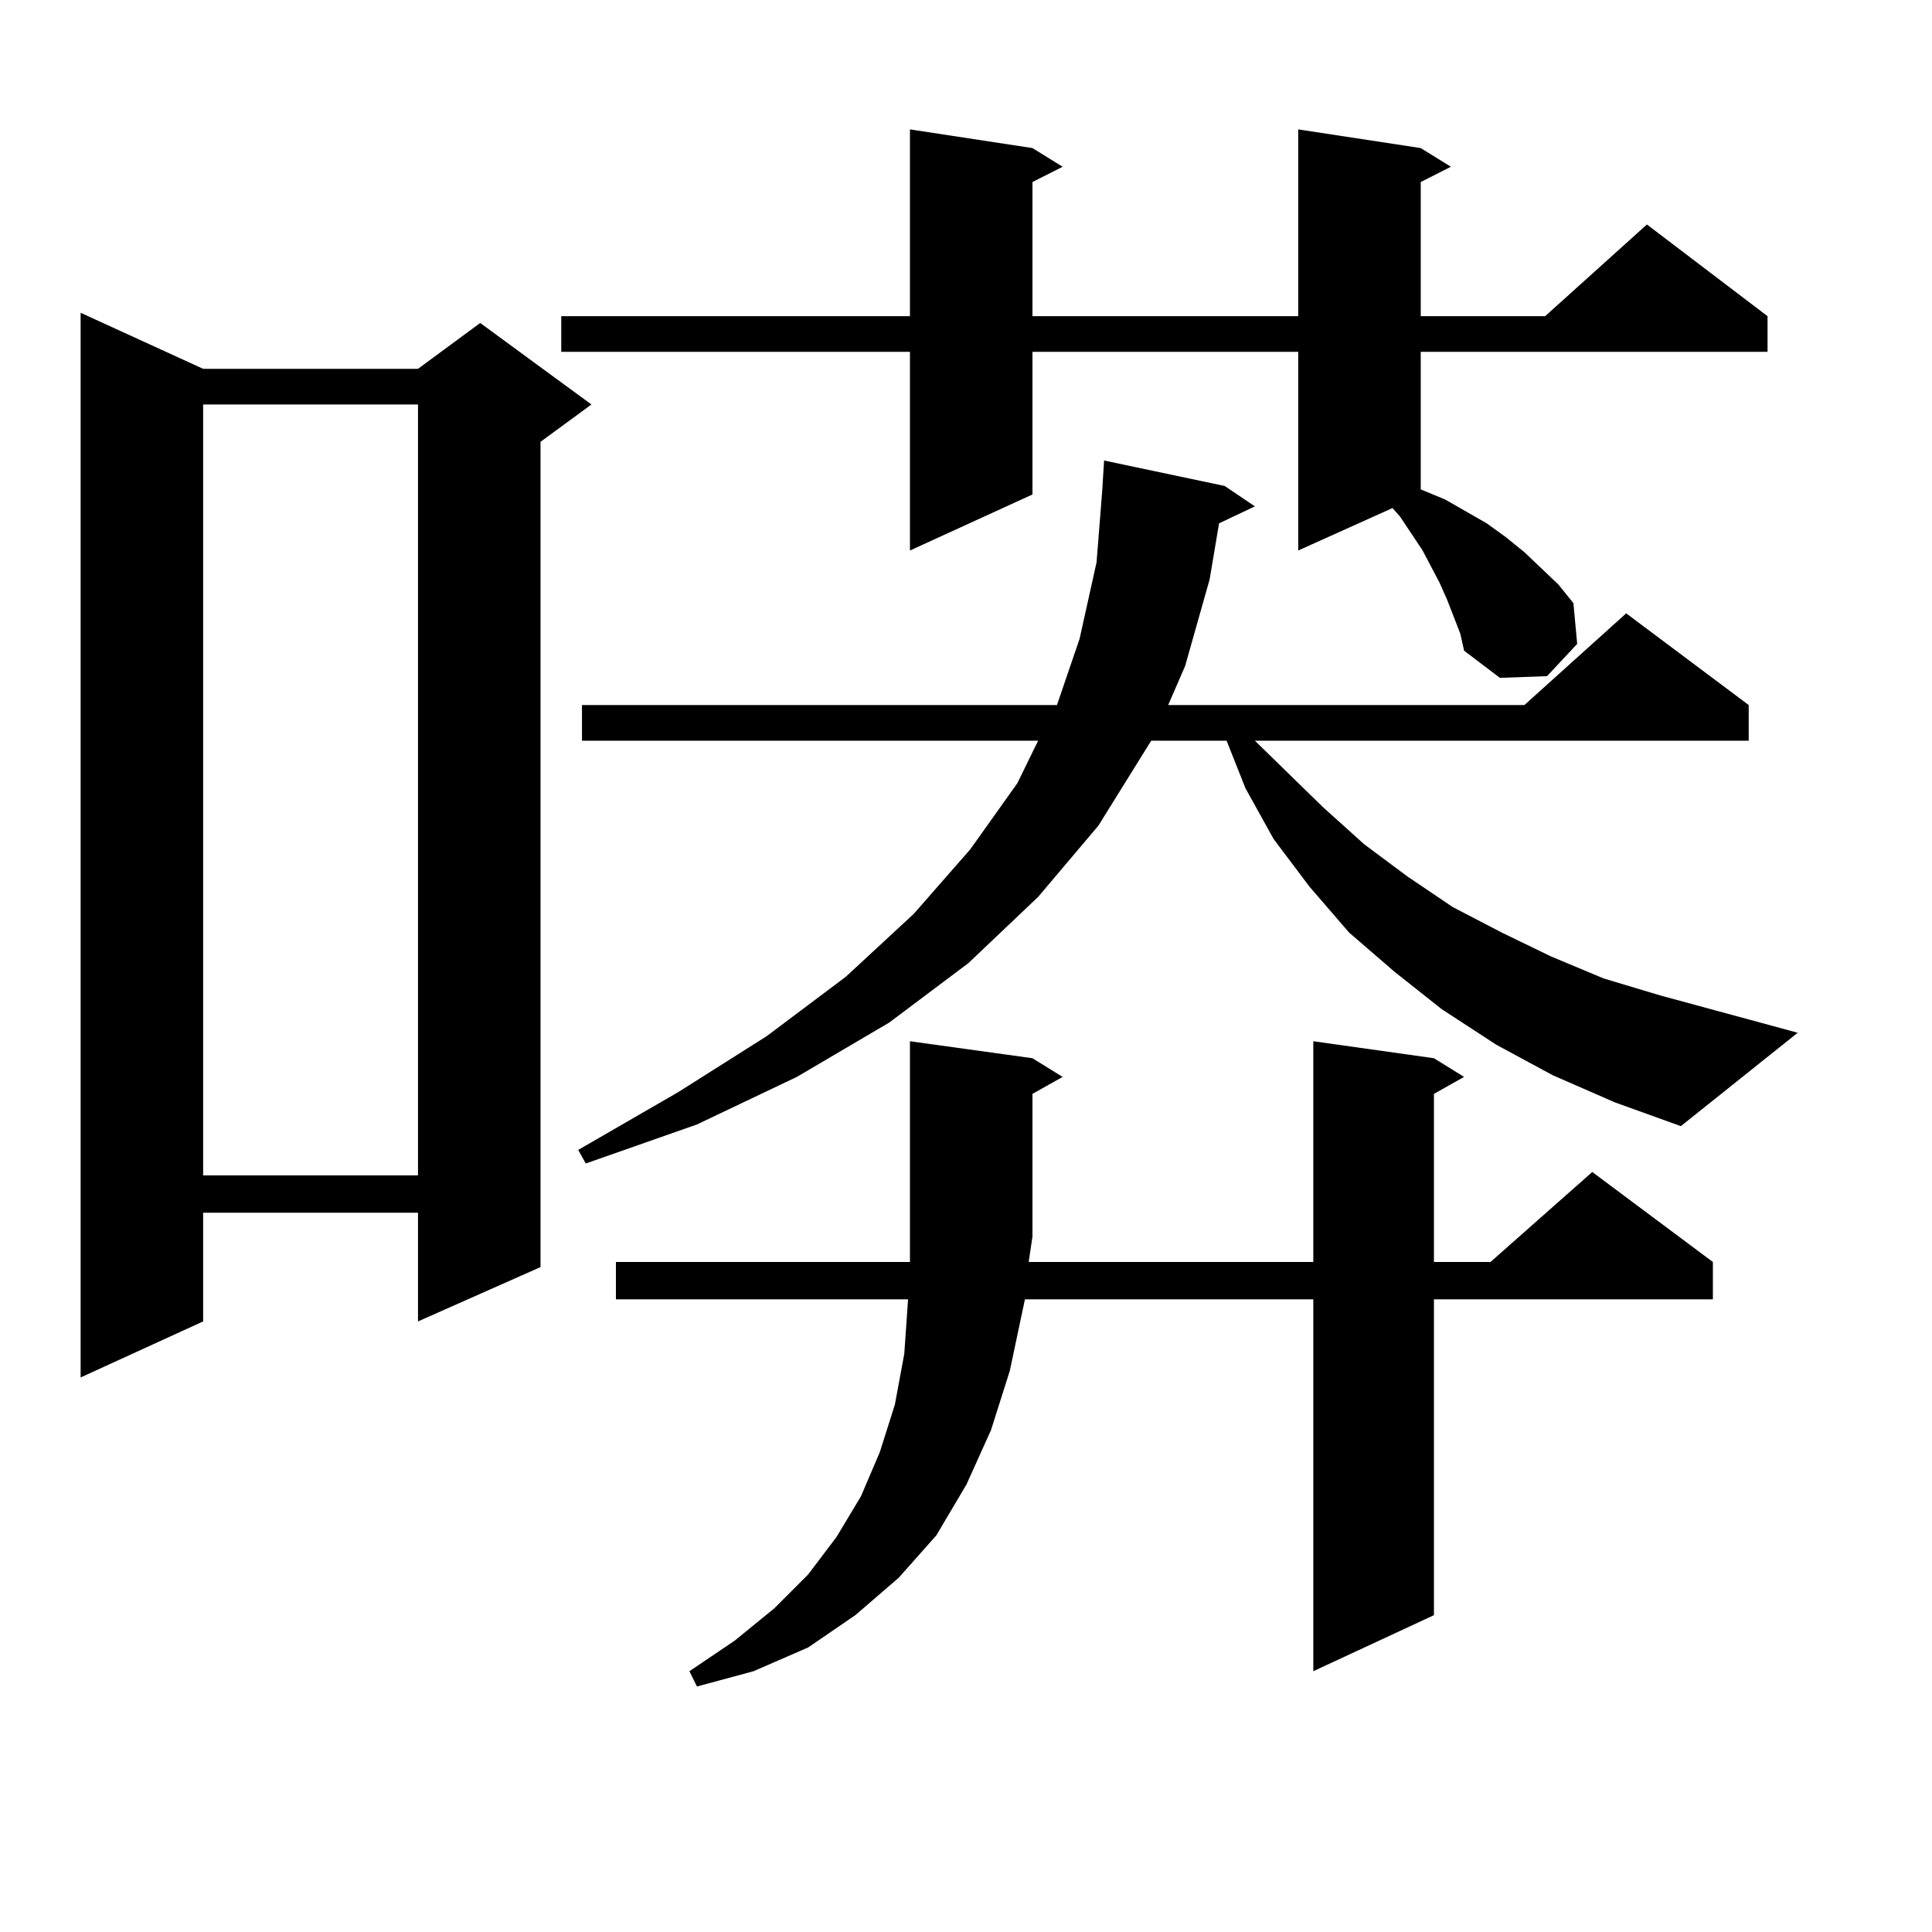
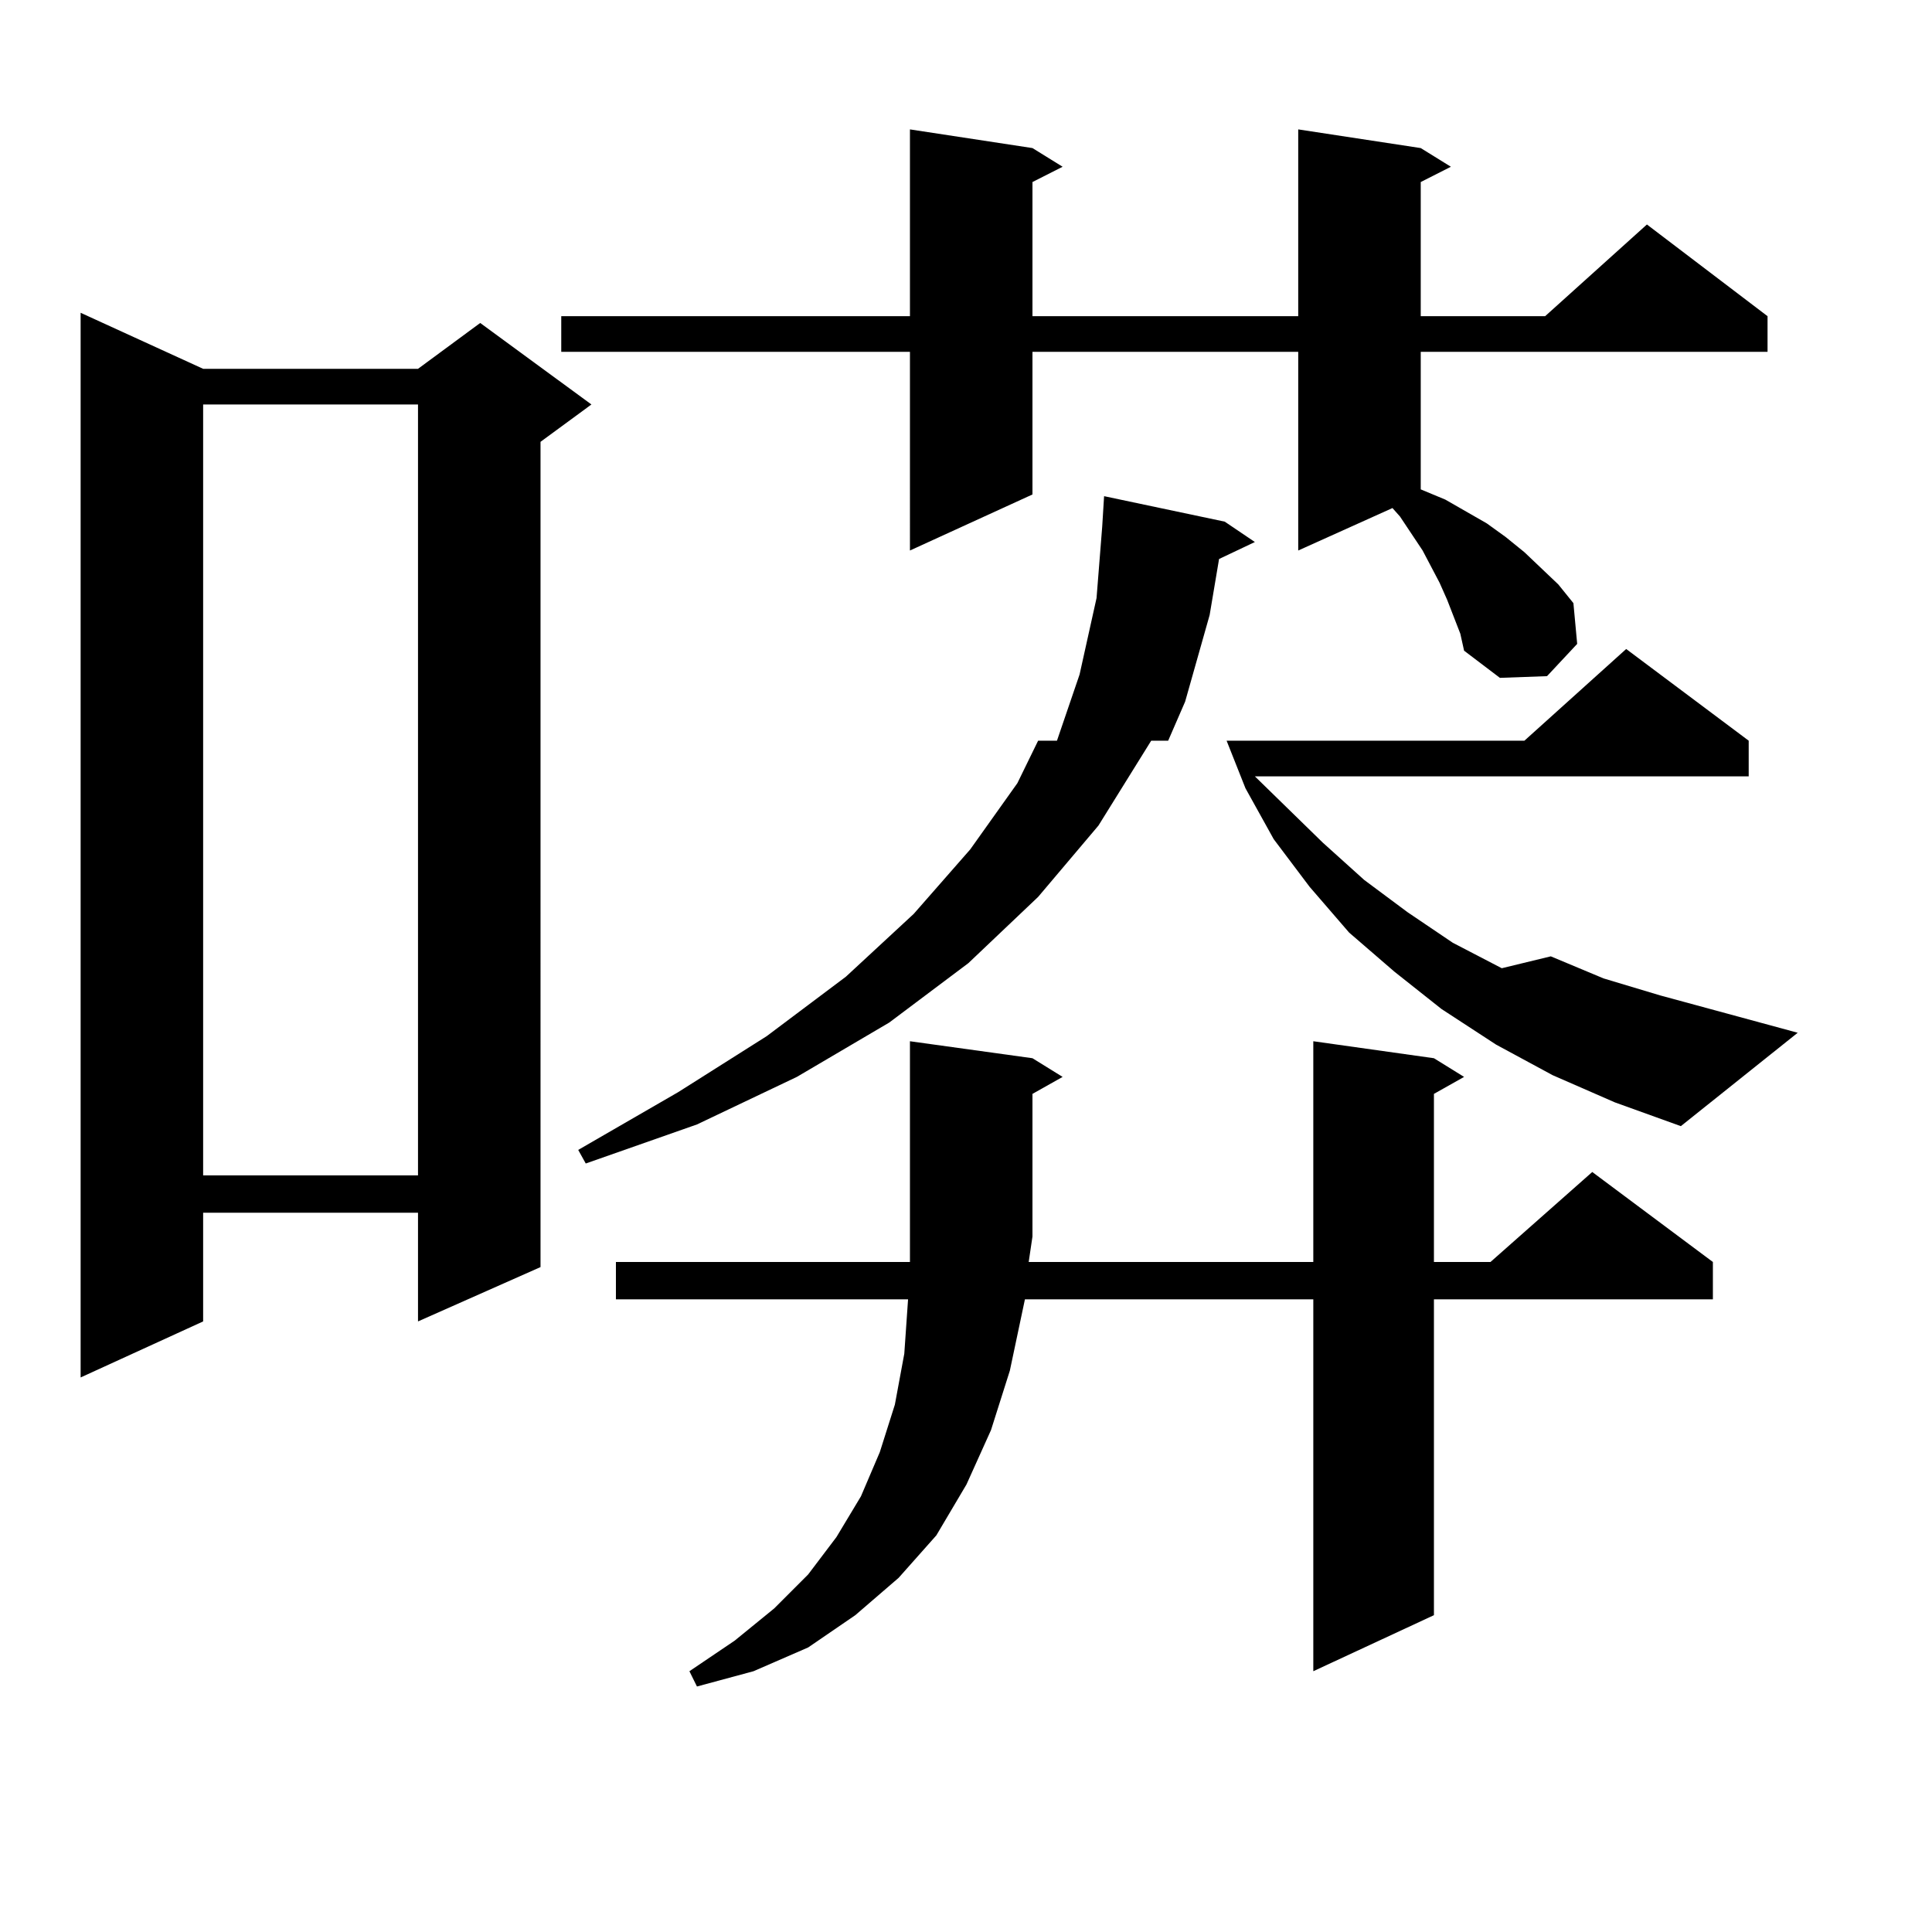
<svg xmlns="http://www.w3.org/2000/svg" version="1.1" id="图层_1" x="0px" y="0px" width="1000px" height="1000px" viewBox="0 0 1000 1000" enable-background="new 0 0 1000 1000" xml:space="preserve">
-   <path d="M105.144,190.898H216.36l32.194-23.73l57.56,42.188l-26.341,19.336V655.84l-63.413,28.125v-56.25H105.144v56.25  L41.73,712.969V161.895L105.144,190.898z M105.144,209.355v399.023H216.36V209.355H105.144z M755.859,328.008l-6.829-17.578  l-3.902-8.789l-8.78-16.699l-11.707-17.578l-3.902-4.395l-48.779,21.973V182.109H534.401v73.828l-63.413,29.004V182.109H290.505  v-18.457h180.483v-96.68l63.413,9.668l15.609,9.668l-15.609,7.91v69.434h137.558v-96.68l63.413,9.668l15.609,9.668l-15.609,7.91  v69.434h64.389l52.682-47.461l62.438,47.461v18.457H735.372v71.191l12.683,5.273l10.731,6.152l10.731,6.152l9.756,7.031l9.756,7.91  l17.561,16.699l7.805,9.668l1.951,21.094l-15.609,16.699l-24.39,0.879l-18.536-14.063L755.859,328.008z M803.663,556.523  l-29.268-15.82l-28.292-18.457l-24.39-19.336L698.3,482.695l-20.487-23.73l-18.536-24.609l-14.634-26.367l-9.756-24.609h-39.023  l-27.316,43.945l-31.219,36.914l-36.097,34.277l-40.975,30.762l-47.804,28.125l-51.706,24.609l-57.56,20.215l-3.902-7.031  l51.706-29.883l45.853-29.004l40.975-30.762l35.121-32.52l29.268-33.398l24.39-34.277l10.731-21.973H301.236v-18.457h245.848  l11.707-34.277l8.78-39.551l2.927-36.914l0.976-15.82l62.438,13.184l15.609,10.547l-18.536,8.789l-4.878,29.004l-12.683,44.824  l-8.78,20.215h184.386l52.682-47.461l63.413,47.461v18.457H649.521l35.121,34.277l21.463,19.336l22.438,16.699l23.414,15.82  l25.365,13.184L802.688,495l27.316,11.426l29.268,8.789l71.218,19.336l-60.486,48.34l-34.146-12.305L803.663,556.523z   M534.401,640.02l-1.951,13.184h147.313V538.945l62.438,8.789l15.609,9.668l-15.609,8.789v87.012h29.268l52.682-46.582  l62.438,46.582v19.336H742.201v163.477l-62.438,29.004v-192.48H530.499l-7.805,36.914l-9.756,30.762l-12.683,28.125l-15.609,26.367  l-19.512,21.973l-22.438,19.336l-24.39,16.699l-28.292,12.305l-29.268,7.91l-3.902-7.91l23.414-15.82l20.487-16.699l17.561-17.578  l14.634-19.336l12.683-21.094l9.756-22.852l7.805-24.609l4.878-26.367l1.951-28.125H318.797v-19.336h152.191v-14.063V538.945  l63.413,8.789l15.609,9.668l-15.609,8.789V640.02z" />
+   <path d="M105.144,190.898H216.36l32.194-23.73l57.56,42.188l-26.341,19.336V655.84l-63.413,28.125v-56.25H105.144v56.25  L41.73,712.969V161.895L105.144,190.898z M105.144,209.355v399.023H216.36V209.355H105.144z M755.859,328.008l-6.829-17.578  l-3.902-8.789l-8.78-16.699l-11.707-17.578l-3.902-4.395l-48.779,21.973V182.109H534.401v73.828l-63.413,29.004V182.109H290.505  v-18.457h180.483v-96.68l63.413,9.668l15.609,9.668l-15.609,7.91v69.434h137.558v-96.68l63.413,9.668l15.609,9.668l-15.609,7.91  v69.434h64.389l52.682-47.461l62.438,47.461v18.457H735.372v71.191l12.683,5.273l10.731,6.152l10.731,6.152l9.756,7.031l9.756,7.91  l17.561,16.699l7.805,9.668l1.951,21.094l-15.609,16.699l-24.39,0.879l-18.536-14.063L755.859,328.008z M803.663,556.523  l-29.268-15.82l-28.292-18.457l-24.39-19.336L698.3,482.695l-20.487-23.73l-18.536-24.609l-14.634-26.367l-9.756-24.609h-39.023  l-27.316,43.945l-31.219,36.914l-36.097,34.277l-40.975,30.762l-47.804,28.125l-51.706,24.609l-57.56,20.215l-3.902-7.031  l51.706-29.883l45.853-29.004l40.975-30.762l35.121-32.52l29.268-33.398l24.39-34.277l10.731-21.973H301.236h245.848  l11.707-34.277l8.78-39.551l2.927-36.914l0.976-15.82l62.438,13.184l15.609,10.547l-18.536,8.789l-4.878,29.004l-12.683,44.824  l-8.78,20.215h184.386l52.682-47.461l63.413,47.461v18.457H649.521l35.121,34.277l21.463,19.336l22.438,16.699l23.414,15.82  l25.365,13.184L802.688,495l27.316,11.426l29.268,8.789l71.218,19.336l-60.486,48.34l-34.146-12.305L803.663,556.523z   M534.401,640.02l-1.951,13.184h147.313V538.945l62.438,8.789l15.609,9.668l-15.609,8.789v87.012h29.268l52.682-46.582  l62.438,46.582v19.336H742.201v163.477l-62.438,29.004v-192.48H530.499l-7.805,36.914l-9.756,30.762l-12.683,28.125l-15.609,26.367  l-19.512,21.973l-22.438,19.336l-24.39,16.699l-28.292,12.305l-29.268,7.91l-3.902-7.91l23.414-15.82l20.487-16.699l17.561-17.578  l14.634-19.336l12.683-21.094l9.756-22.852l7.805-24.609l4.878-26.367l1.951-28.125H318.797v-19.336h152.191v-14.063V538.945  l63.413,8.789l15.609,9.668l-15.609,8.789V640.02z" />
</svg>